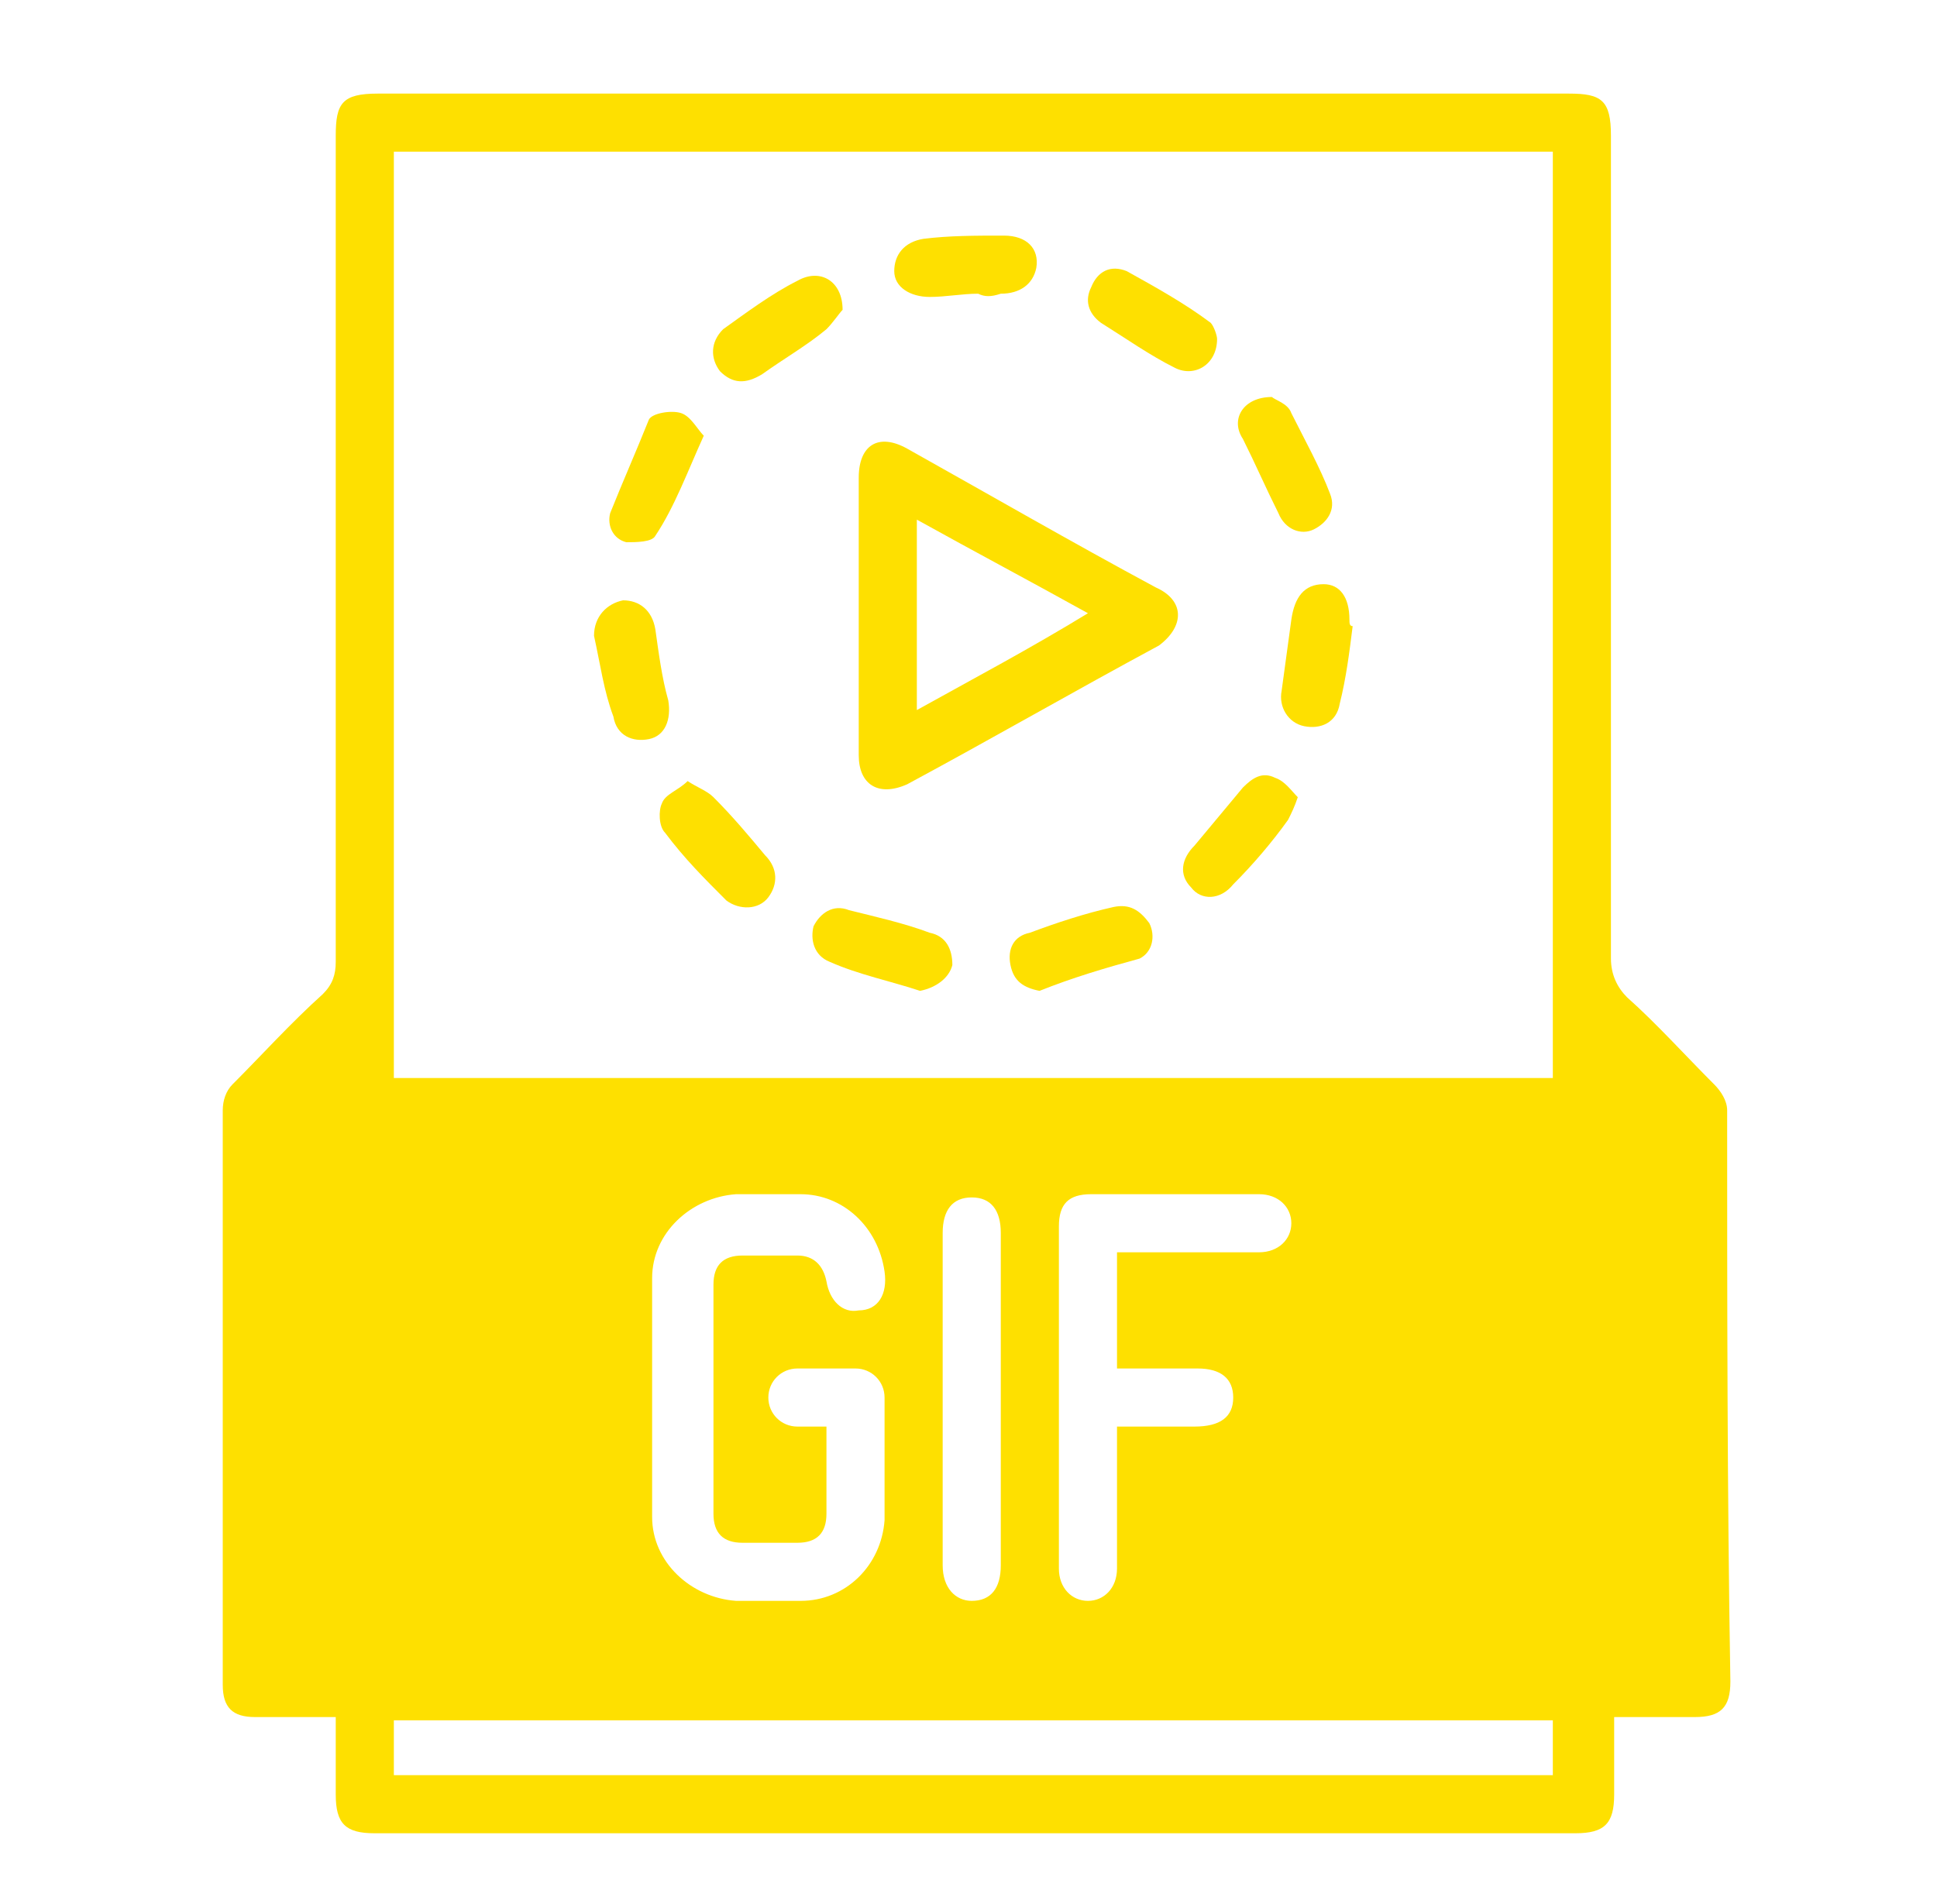
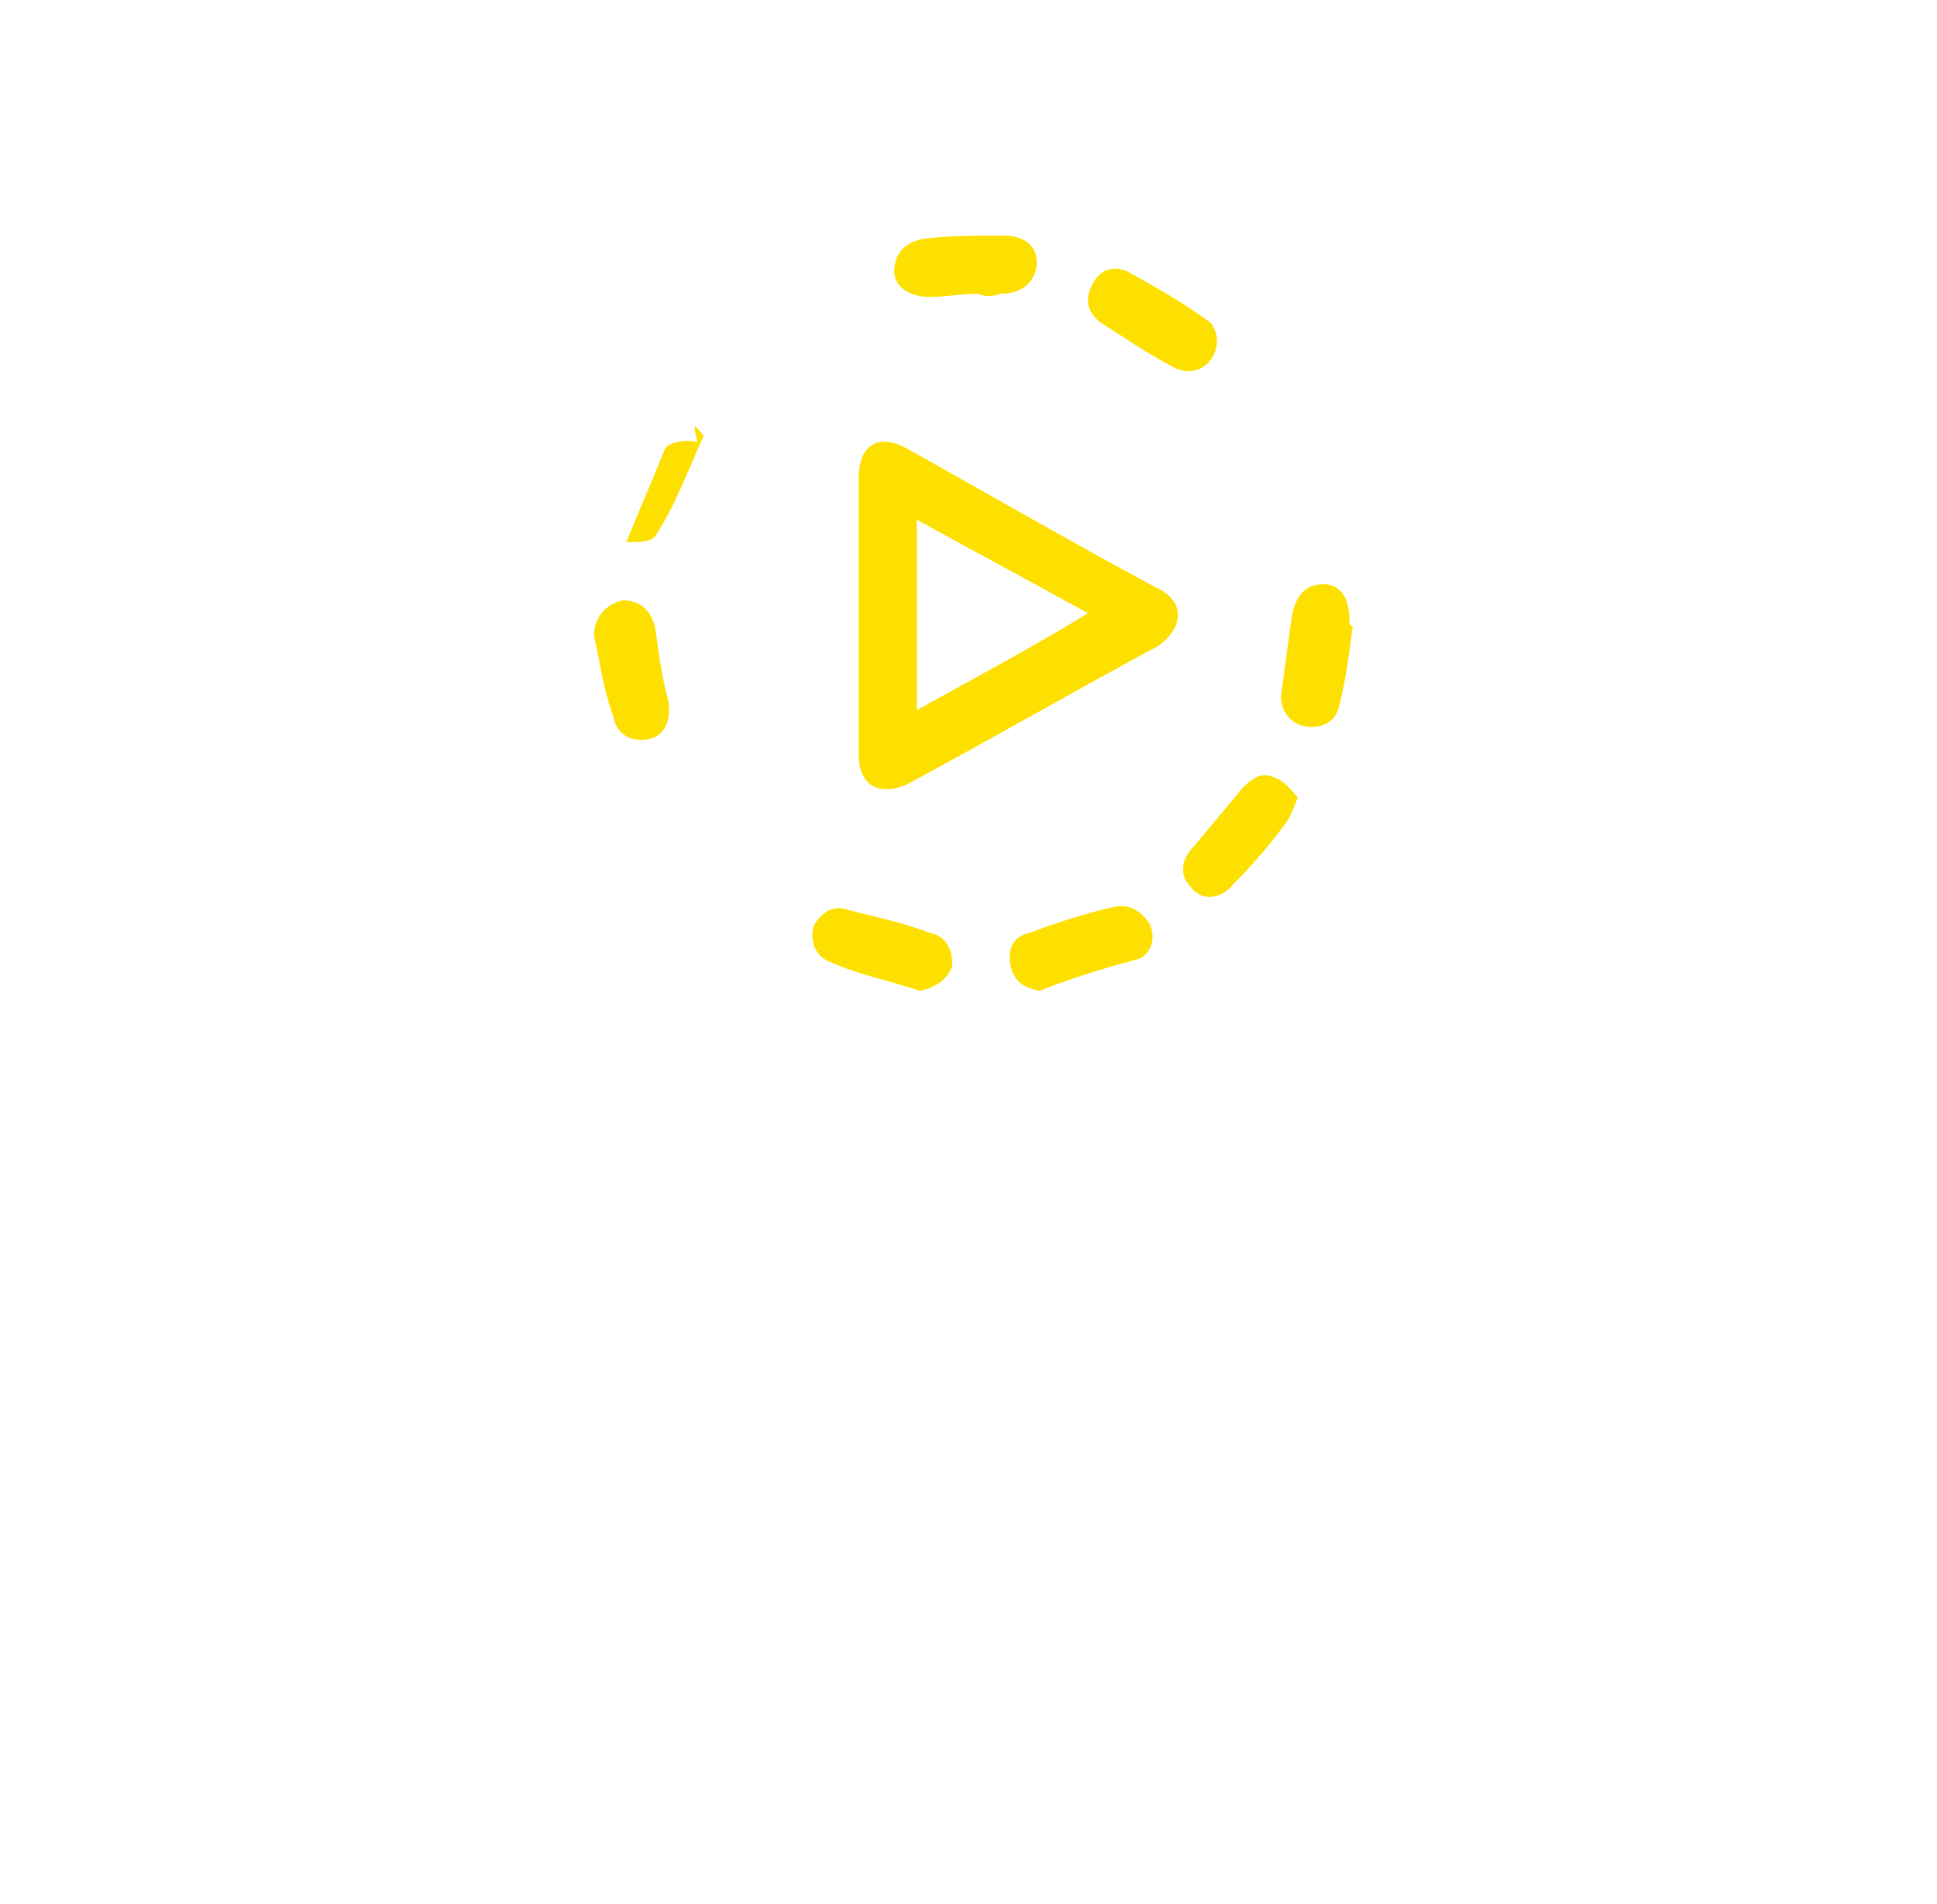
<svg xmlns="http://www.w3.org/2000/svg" version="1.1" id="Layer_1" x="0px" y="0px" viewBox="0 0 60 59" style="enable-background:new 0 0 60 59;" xml:space="preserve">
  <style type="text/css">
	.st0{fill:#FEE000;}
</style>
  <g>
-     <path class="st0" d="M53.5,34.4c0-0.3-0.2-0.6-0.4-0.8c-0.9-0.9-1.8-1.9-2.7-2.7c-0.3-0.3-0.5-0.7-0.5-1.2c0-8.5,0-17,0-25.5   c0-1.1-0.3-1.3-1.3-1.3H11.7c-1.1,0-1.3,0.3-1.3,1.3c0,8.5,0,17,0,25.6c0,0.4-0.1,0.7-0.4,1c-1,0.9-1.9,1.9-2.8,2.8   c-0.2,0.2-0.3,0.5-0.3,0.8c0,5.9,0,11.9,0,17.8c0,0.7,0.3,1,1,1c0.8,0,1.6,0,2.5,0v2.4c0,0.9,0.3,1.2,1.2,1.2h37.2   c0.9,0,1.2-0.3,1.2-1.2v-2.4h2.5c0.8,0,1.1-0.3,1.1-1.1C53.5,46.2,53.5,40.3,53.5,34.4z M48.1,55H12.2v-1.7h35.9V55z M23,47.8   c0.6,0,1.1,0,1.7,0c0.6,0,0.9-0.3,0.9-0.9c0-0.1,0-0.3,0-0.4v-2.3c-0.4,0-0.6,0-0.9,0c-0.5,0-0.9-0.4-0.9-0.9   c0-0.5,0.4-0.9,0.9-0.9c0.6,0,1.2,0,1.8,0c0.5,0,0.9,0.4,0.9,0.9c0,1.2,0,2.5,0,3.8c-0.1,1.4-1.2,2.5-2.6,2.5c-0.7,0-1.4,0-2,0   c-1.4-0.1-2.6-1.2-2.6-2.6c0-2.5,0-4.9,0-7.4c0-1.4,1.2-2.5,2.6-2.6c0.7,0,1.3,0,2,0c1.3,0,2.4,1,2.6,2.4c0.1,0.7-0.2,1.2-0.8,1.2   c-0.5,0.1-0.9-0.3-1-0.9c-0.1-0.5-0.4-0.8-0.9-0.8c-0.6,0-1.1,0-1.7,0c-0.6,0-0.9,0.3-0.9,0.9c0,2.4,0,4.7,0,7.1   C22.1,47.5,22.4,47.8,23,47.8z M29.2,48.5V38.2c0-0.7,0.3-1.1,0.9-1.1c0.6,0,0.9,0.4,0.9,1.1v10.3c0,0.7-0.3,1.1-0.9,1.1   C29.6,49.6,29.2,49.2,29.2,48.5z M37.1,42.4c0.7,0,1.1,0.3,1.1,0.9c0,0.6-0.4,0.9-1.2,0.9c-0.8,0-1.6,0-2.4,0c0,0.2,0,0.4,0,0.6   c0,1.3,0,2.6,0,3.8c0,0.6-0.4,1-0.9,1c-0.5,0-0.9-0.4-0.9-1c0-3.5,0-7,0-10.6c0-0.7,0.3-1,1-1c1.7,0,3.4,0,5.2,0c0.6,0,1,0.4,1,0.9   s-0.4,0.9-1,0.9c-1.4,0-2.9,0-4.4,0v3.6H37.1z M48.1,33.4H12.2V4.7h35.9V33.4z" />
    <path class="st0" d="M35.8,18.2c-2.6-1.4-5.2-2.9-7.7-4.3c-0.9-0.5-1.5-0.1-1.5,0.9c0,1.4,0,2.8,0,4.2c0,1.5,0,2.9,0,4.4   c0,0.9,0.6,1.3,1.5,0.9c2.6-1.4,5.2-2.9,7.8-4.3C36.7,19.4,36.7,18.6,35.8,18.2z M28.4,22v-5.9c1.8,1,3.5,1.9,5.3,2.9   C31.9,20.1,30.2,21,28.4,22z" />
    <path class="st0" d="M30.3,9.1c-0.5,0-1,0.1-1.5,0.1c-0.6,0-1.1-0.3-1.1-0.8c0-0.5,0.3-0.9,0.9-1c0.8-0.1,1.6-0.1,2.5-0.1   c0.7,0,1.1,0.4,1,1c-0.1,0.5-0.5,0.8-1.1,0.8C30.7,9.2,30.5,9.2,30.3,9.1C30.3,9.1,30.3,9.1,30.3,9.1z" />
    <path class="st0" d="M37.7,10.5c0,0.8-0.7,1.2-1.3,0.9c-0.8-0.4-1.5-0.9-2.3-1.4c-0.4-0.3-0.5-0.7-0.3-1.1c0.2-0.5,0.6-0.7,1.1-0.5   c0.9,0.5,1.8,1,2.6,1.6C37.6,10.1,37.7,10.4,37.7,10.5z" />
    <path class="st0" d="M41.9,19.4c-0.1,0.8-0.2,1.6-0.4,2.4c-0.1,0.6-0.6,0.8-1.1,0.7c-0.5-0.1-0.8-0.6-0.7-1.1   c0.1-0.7,0.2-1.5,0.3-2.2c0.1-0.7,0.4-1.1,1-1.1c0.5,0,0.8,0.4,0.8,1.1C41.8,19.3,41.8,19.4,41.9,19.4   C41.8,19.4,41.9,19.4,41.9,19.4z" />
    <path class="st0" d="M18.4,19.7c0-0.6,0.4-1,0.9-1.1c0.5,0,0.9,0.3,1,0.9c0.1,0.7,0.2,1.5,0.4,2.2c0.1,0.6-0.1,1.1-0.6,1.2   c-0.5,0.1-1-0.1-1.1-0.7C18.7,21.4,18.6,20.6,18.4,19.7z" />
    <path class="st0" d="M40.2,24.7c-0.1,0.3-0.2,0.5-0.3,0.7c-0.5,0.7-1.1,1.4-1.7,2c-0.4,0.5-1,0.5-1.3,0.1c-0.4-0.4-0.3-0.9,0.1-1.3   c0.5-0.6,1-1.2,1.5-1.8c0.3-0.3,0.6-0.5,1-0.3C39.8,24.2,40,24.5,40.2,24.7z" />
-     <path class="st0" d="M26.1,9.6c-0.1,0.1-0.3,0.4-0.5,0.6c-0.6,0.5-1.3,0.9-2,1.4c-0.5,0.3-0.9,0.3-1.3-0.1   c-0.3-0.4-0.3-0.9,0.1-1.3c0.7-0.5,1.5-1.1,2.3-1.5C25.4,8.3,26.1,8.7,26.1,9.6z" />
-     <path class="st0" d="M21.3,24.2c0.3,0.2,0.6,0.3,0.8,0.5c0.6,0.6,1.1,1.2,1.6,1.8c0.4,0.4,0.4,0.9,0.1,1.3   c-0.3,0.4-0.9,0.4-1.3,0.1c-0.7-0.7-1.3-1.3-1.9-2.1c-0.2-0.2-0.2-0.7-0.1-0.9C20.6,24.6,21,24.5,21.3,24.2z" />
    <path class="st0" d="M28.5,30.7c-0.9-0.3-1.9-0.5-2.8-0.9c-0.5-0.2-0.6-0.7-0.5-1.1c0.2-0.4,0.6-0.7,1.1-0.5   c0.8,0.2,1.7,0.4,2.5,0.7c0.5,0.1,0.7,0.5,0.7,1C29.4,30.3,29,30.6,28.5,30.7z" />
-     <path class="st0" d="M39.4,12.3c0.1,0.1,0.5,0.2,0.6,0.5c0.4,0.8,0.9,1.7,1.2,2.5c0.2,0.5-0.1,0.9-0.5,1.1c-0.4,0.2-0.9,0-1.1-0.5   c-0.4-0.8-0.7-1.5-1.1-2.3C38.1,13,38.5,12.3,39.4,12.3z" />
-     <path class="st0" d="M21.8,13.5c-0.5,1.1-0.9,2.2-1.5,3.1c-0.1,0.2-0.6,0.2-0.9,0.2c-0.4-0.1-0.6-0.5-0.5-0.9   c0.4-1,0.8-1.9,1.2-2.9c0.1-0.2,0.7-0.3,1-0.2C21.4,12.9,21.6,13.3,21.8,13.5z" />
+     <path class="st0" d="M21.8,13.5c-0.5,1.1-0.9,2.2-1.5,3.1c-0.1,0.2-0.6,0.2-0.9,0.2c0.4-1,0.8-1.9,1.2-2.9c0.1-0.2,0.7-0.3,1-0.2C21.4,12.9,21.6,13.3,21.8,13.5z" />
    <path class="st0" d="M32.2,30.7c-0.5-0.1-0.8-0.3-0.9-0.8c-0.1-0.5,0.1-0.9,0.6-1c0.8-0.3,1.7-0.6,2.6-0.8c0.5-0.1,0.8,0.1,1.1,0.5   c0.2,0.4,0.1,0.9-0.3,1.1C34.2,30,33.2,30.3,32.2,30.7z" />
  </g>
</svg>